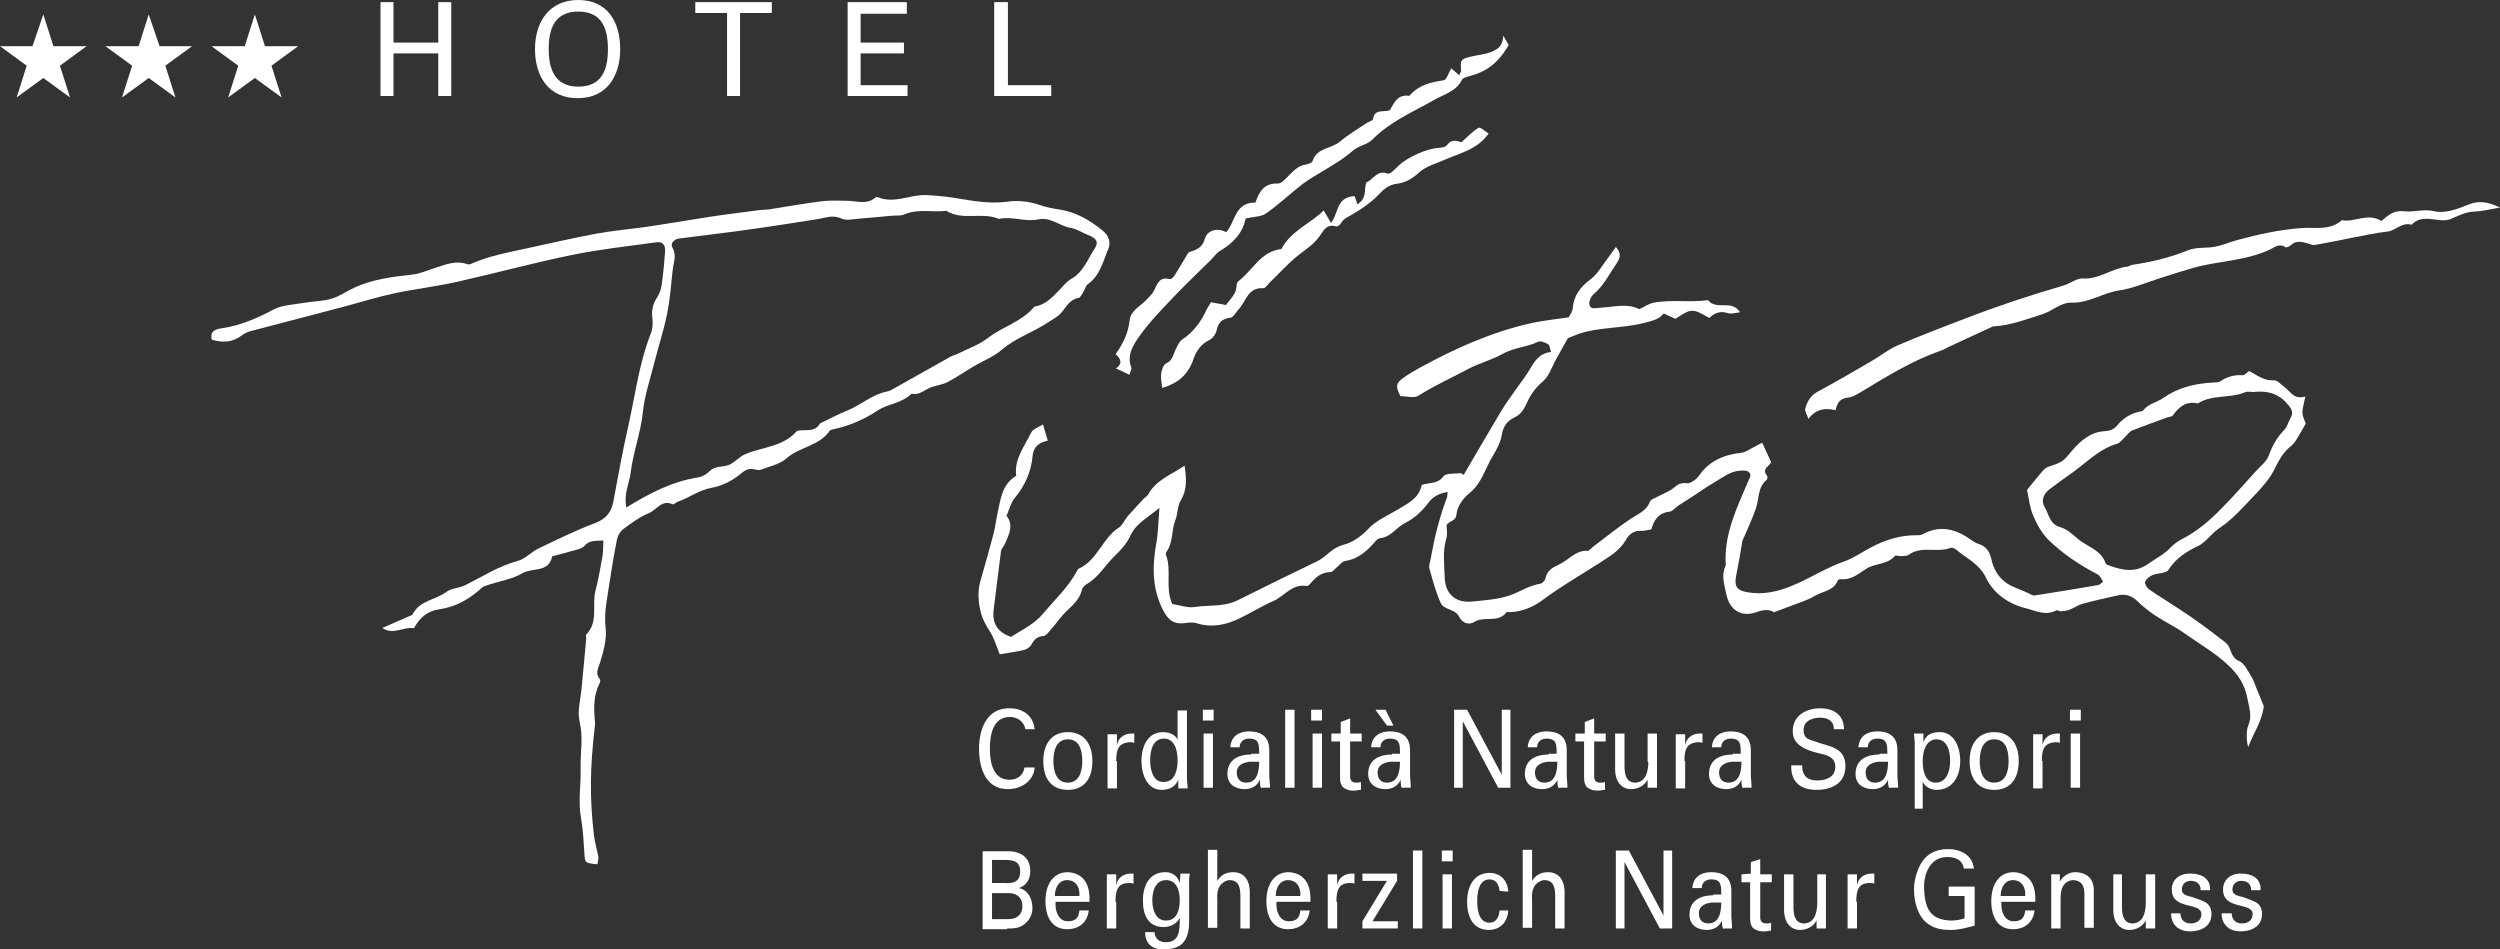
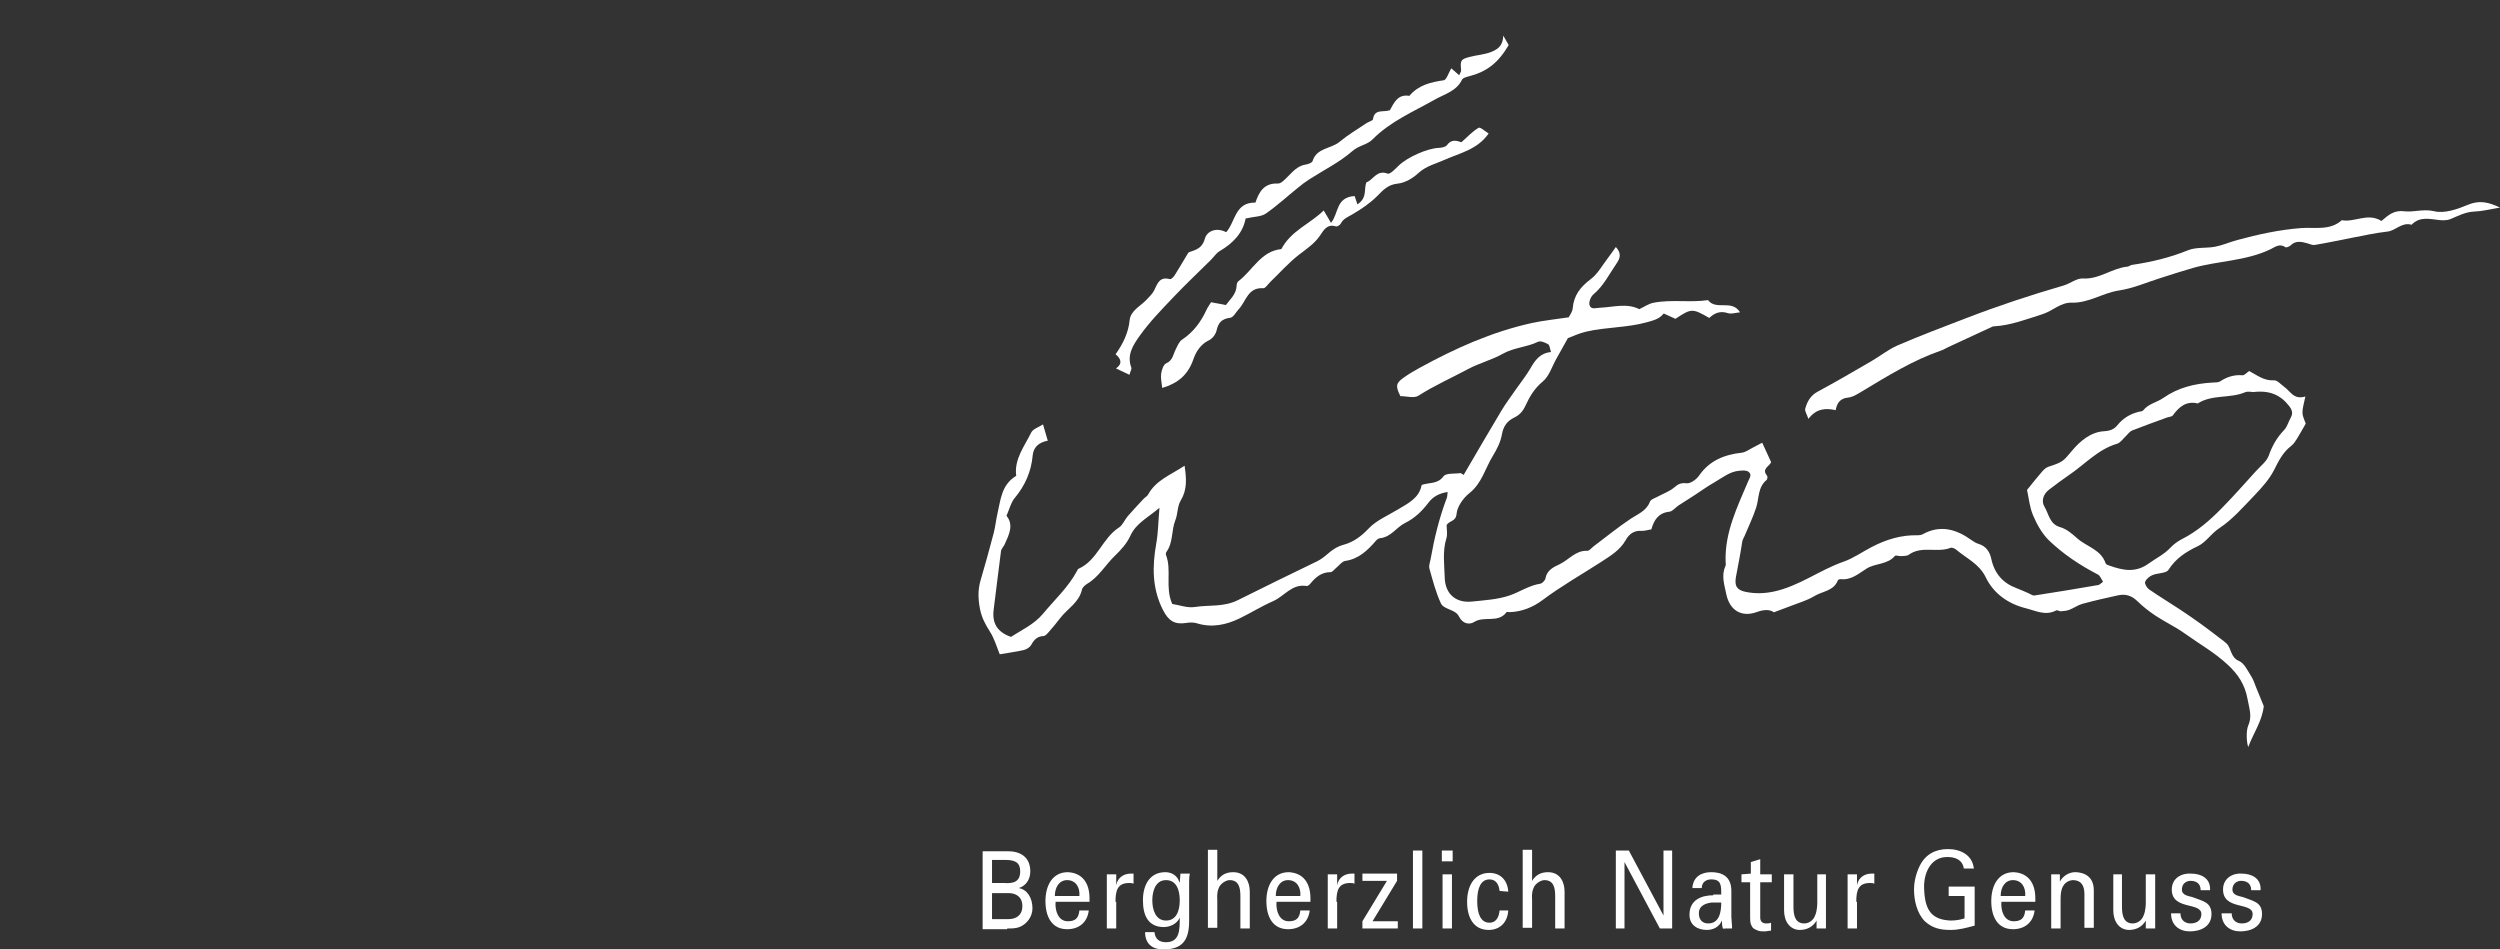
<svg xmlns="http://www.w3.org/2000/svg" id="Ebene_2" data-name="Ebene 2" viewBox="0 0 346.26 131.5">
  <rect x="0" y="0" width="346.26" height="131.5" fill="#333333" stroke="none" />
  <defs>
    <style>
      .cls-1 {
        fill: #fff;
        stroke-width: 0px;
      }
    </style>
  </defs>
  <g id="Ebene_1-2" data-name="Ebene 1">
    <g>
      <g>
        <path class="cls-1" d="M202.76,65.71c1.73-2.96,3.45-5.92,5.21-8.86.6-1,1.32-1.94,1.98-2.91.67-.96,1.41-1.88,2-2.89.65-1.12,1.31-2.14,2.87-2.29-.16-.48-.18-.96-.4-1.08-.41-.24-1.05-.51-1.4-.34-1.56.76-3.34.79-4.88,1.66-1.52.86-3.24,1.28-4.81,2.12-2.29,1.23-4.67,2.28-6.88,3.69-.59.38-1.63.06-2.49.06-.68-1.36-.64-1.78.39-2.52.71-.51,1.47-.97,2.25-1.39,4.92-2.7,10.01-4.99,15.52-6.21,1.63-.36,3.31-.52,5.15-.8.15-.31.51-.75.55-1.22.14-1.81,1.07-2.99,2.49-4.06,1-.75,1.65-1.98,2.44-3,.34-.43.64-.89,1.05-1.46.9.96.5,1.7.06,2.34-.99,1.44-1.76,3.04-3.15,4.21-.37.31-.68,1.05-.56,1.48.19.7.88.4,1.49.38,1.8-.07,3.64-.68,5.41.2.64-.3,1.26-.74,1.94-.88,2.5-.5,5.07,0,7.58-.37,1.12,1.49,3.29-.17,4.43,1.69-.59.05-1.2.27-1.69.11-1.06-.35-1.86-.01-2.57.67-2.35-1.35-2.47-1.34-4.69.12-.48-.22-1-.46-1.62-.74-.6.77-1.43.96-2.35,1.22-2.77.77-5.65.65-8.41,1.3-.99.23-1.93.68-2.51.89-.66,1.18-1.13,2.03-1.61,2.88-.6,1.07-.99,2.41-1.88,3.14-1.14.94-1.82,2.1-2.38,3.32-.37.8-.81,1.3-1.57,1.67-.98.47-1.51,1.21-1.71,2.37-.18,1.04-.71,2.06-1.27,2.97-1.04,1.71-1.5,3.76-3.22,5.12-.85.68-1.69,1.85-1.78,2.87-.1,1.11-1,.9-1.38,1.56,0,.55.15,1.24-.03,1.83-.56,1.81-.28,3.65-.23,5.46.06,2.24,1.54,3.53,3.76,3.3,1.74-.18,3.54-.28,5.18-.83,1.43-.48,2.72-1.4,4.28-1.64.28-.04.68-.45.73-.74.19-1.13,1.15-1.59,1.94-1.95,1.29-.6,2.22-1.95,3.86-1.87.28.01.58-.4.87-.62,1.7-1.28,3.35-2.62,5.11-3.8,1.03-.69,2.21-1.09,2.7-2.4.12-.32.69-.47,1.06-.68.77-.42,1.65-.72,2.3-1.28.55-.47.93-.66,1.7-.57.55.06,1.37-.53,1.74-1.07,1.46-2.1,3.51-2.9,5.92-3.17.53-.06,1.02-.45,1.52-.7.42-.21.83-.44,1.3-.68.45.97.81,1.75,1.23,2.67-.1.54-1.4.92-.56,1.89.1.11.06.51-.06.6-1.24,1.01-1.02,2.54-1.45,3.84-.43,1.32-1.04,2.58-1.58,3.87-.11.27-.29.53-.34.81-.24,1.64-.57,3.25-.87,4.88-.24,1.27.12,1.85,1.34,2.1,1.27.26,2.53.24,3.88-.04,3.52-.75,6.35-2.98,9.67-4.14,1.36-.47,2.59-1.35,3.88-2.02,2.02-1.06,4.15-1.71,6.46-1.64.21,0,.45-.05.64-.15,2.45-1.34,4.65-.69,6.75.82.3.21.63.42.97.52,1.05.31,1.56,1.1,1.77,2.07.43,2.03,1.6,3.37,3.53,4.08.55.2,1.08.46,1.63.69.27.11.56.35.81.31,2.95-.45,5.9-.94,8.85-1.45.19-.03.36-.24.66-.45-.24-.36-.4-.84-.71-1-2.47-1.28-4.78-2.81-6.77-4.72-.96-.93-1.68-2.22-2.21-3.47-.5-1.18-.61-2.53-.84-3.53.84-1.03,1.46-1.83,2.13-2.59.23-.26.54-.53.86-.63,2.07-.66,2.06-.82,3.29-2.27,1.13-1.33,2.56-2.53,4.39-2.64.85-.05,1.39-.27,1.87-.86.77-.95,1.75-1.54,2.93-1.83.21-.05.51-.05.62-.2.73-.92,1.89-1.1,2.77-1.71,2.08-1.46,4.37-2,6.82-2.14.36-.02.79.01,1.07-.17.95-.62,1.94-.94,3.09-.84.28.02.6-.37.93-.59,1.09.58,2.06,1.38,3.44,1.29.45-.03.95.57,1.41.9.86.6,1.3,1.83,2.93,1.34-.2,1.02-.42,1.64-.4,2.26.02.54.31,1.06.45,1.5-.42.72-.79,1.41-1.2,2.07-.23.37-.48.76-.82,1.02-1.15.88-1.74,2.09-2.38,3.36-.65,1.27-1.66,2.39-2.66,3.44-1.57,1.63-3.09,3.4-4.95,4.62-1.12.74-1.82,1.94-2.93,2.46-1.67.79-3.05,1.69-4.07,3.28-.33.51-1.49.42-2.22.73-.41.17-.86.54-1.01.93-.1.25.23.82.52,1.03,1.38.96,2.83,1.83,4.24,2.76,1.04.68,2.06,1.39,3.07,2.12.88.63,1.73,1.3,2.59,1.95.29.22.6.43.86.69.7.7.52,1.91,1.73,2.42.74.31,1.19,1.36,1.69,2.13.31.48.48,1.06.7,1.6.36.88.72,1.76,1.03,2.52-.23,2.1-1.45,3.75-2.15,5.66-.24-.59-.32-2.26,0-2.98.57-1.26.13-2.38-.09-3.62-.36-2.04-1.31-3.48-2.83-4.87-1.79-1.65-3.87-2.82-5.81-4.21-1.29-.93-2.76-1.62-4.1-2.5-.91-.6-1.79-1.3-2.57-2.06-.77-.75-1.64-.99-2.63-.77-1.65.36-3.3.73-4.94,1.18-.62.17-1.18.58-1.79.82-.37.14-.79.18-1.19.21-.21.02-.49-.2-.63-.13-1.48.8-2.84.06-4.23-.29-2.48-.62-4.47-2.06-5.54-4.27-.92-1.9-2.66-2.62-4.07-3.82-.21-.18-.6-.36-.8-.28-1.87.74-4.02-.34-5.8.96-.26.19-.7.16-1.07.19-.29.02-.74-.16-.85-.03-1.03,1.23-2.7.99-3.91,1.75-1.12.7-2.12,1.63-3.6,1.47-.13-.01-.36.07-.39.16-.57,1.5-2.17,1.51-3.28,2.2-.97.59-2.11.91-3.18,1.33-.71.28-1.43.54-2.4.9-.58-.42-1.39-.39-2.38-.03-2.14.77-3.77-.27-4.22-2.51-.26-1.28-.71-2.55-.11-3.86.08-.18.03-.44.02-.66-.12-4.01,1.61-7.5,3.11-11.05.21-.49.59-.97.05-1.36-.29-.21-.79-.17-1.2-.14-1.38.09-2.41.99-3.54,1.63-.95.53-1.83,1.19-2.75,1.78-.73.47-1.47.93-2.2,1.41-.43.28-.81.81-1.25.86-1.5.15-2.14,1.14-2.5,2.44-.52.08-.95.24-1.37.21-1.04-.08-1.73.47-2.17,1.26-.8,1.42-2.12,2.2-3.41,3.04-2.72,1.76-5.54,3.35-8.14,5.3-1.27.95-2.85,1.62-4.56,1.66-.14,0-.36-.07-.41,0-1.14,1.57-3.09.48-4.48,1.36-.68.43-1.58.24-2.06-.68-.13-.25-.33-.51-.57-.66-.66-.42-1.69-.62-1.96-1.19-.72-1.54-1.15-3.22-1.61-4.86-.11-.39.08-.87.16-1.3.51-2.89,1.2-5.74,2.25-8.5.07-.19.06-.4.11-.81-1.16.17-2.03.65-2.65,1.47-.9,1.18-1.87,2.14-3.26,2.83-1.19.59-1.95,1.97-3.47,2.1-.19.02-.41.19-.55.35-1.16,1.34-2.38,2.53-4.26,2.8-.44.06-.8.6-1.2.92-.28.22-.55.63-.83.63-1.25.01-2.05.69-2.78,1.58-.13.16-.38.37-.54.34-2.01-.34-3.07,1.41-4.61,2.09-1.6.7-3.1,1.64-4.67,2.4-1.89.91-3.84,1.32-5.93.67-.45-.14-1-.12-1.48-.04-1.59.25-2.43-.3-3.19-1.79-1.52-2.98-1.5-6.05-.93-9.24.26-1.45.27-2.95.44-4.92-1.69,1.43-3.24,2.14-4.03,3.87-.47,1.04-1.3,1.97-2.14,2.77-1.32,1.26-2.22,2.94-3.85,3.89-.3.18-.65.5-.72.81-.4,1.79-2.01,2.63-3.01,3.94-.48.63-.99,1.25-1.52,1.85-.23.26-.52.62-.79.63-.86.05-1.3.49-1.69,1.21-.18.33-.63.63-1.01.72-1.06.25-2.14.39-3.36.6-.43-1.03-.74-2.17-1.35-3.12-.64-1-1.16-1.97-1.39-3.17-.26-1.34-.31-2.6.07-3.91.63-2.17,1.25-4.35,1.82-6.55.24-.91.33-1.87.54-2.79.44-1.89.55-3.95,2.59-5.18-.31-2.29,1.13-4.07,2.08-6,.24-.49,1.01-.72,1.63-1.12.26.88.46,1.57.66,2.26-1.17.21-1.98.84-2.09,2.03-.2,2.26-1.06,4.19-2.51,5.93-.51.61-.7,1.49-1.12,2.44,1.03,1.23.37,2.59-.25,3.95-.15.33-.47.61-.51.95-.36,2.68-.66,5.37-1.01,8.06-.25,1.87.45,3.13,2.39,3.81,1.49-.97,3.22-1.73,4.47-3.24,1.59-1.92,3.45-3.62,4.65-5.84.07-.13.13-.31.25-.36,2.61-1.16,3.28-4.23,5.59-5.71.52-.33.78-1.06,1.21-1.56.71-.82,1.46-1.61,2.2-2.41.2-.21.5-.36.63-.6,1.09-2,3.14-2.72,5.05-3.99.26,1.81.38,3.31-.54,4.83-.47.77-.39,1.85-.74,2.72-.57,1.42-.28,3.06-1.22,4.37-.08.11-.13.31-.08.43.83,2.13-.16,4.48.87,6.8.99.15,2.1.58,3.12.42,1.98-.31,3.99.04,5.97-.95,3.64-1.83,7.32-3.6,10.99-5.39.52-.25,1-.63,1.44-1.01.66-.58,1.32-1.03,2.24-1.28,1.32-.36,2.43-1.16,3.44-2.24,1.06-1.12,2.63-1.78,3.99-2.6,1.44-.87,3.02-1.59,3.36-3.44,1.09-.36,2.22-.09,3.03-1.2.34-.47,1.55-.31,2.37-.44.15.09.29.17.44.26ZM312.12,54.31c-.17,0-.75-.16-1.19.03-2.1.88-4.54.26-6.53,1.54-1.59-.38-2.59.46-3.45,1.65-.14.19-.52.2-.79.29-1.61.59-3.24,1.17-4.84,1.8-.32.12-.55.46-.81.71-.43.39-.8.99-1.29,1.13-2.64.78-4.42,2.82-6.59,4.29-.97.66-1.91,1.37-2.84,2.08-.81.62-1.09,1.6-.62,2.36.61.99.68,2.4,2.19,2.83.86.24,1.64.91,2.33,1.53,1.3,1.17,3.31,1.55,3.95,3.48.05.15.35.25.55.32,1.85.65,3.59,1.03,5.43-.31.99-.72,2.12-1.25,2.99-2.18.44-.47,1-.88,1.58-1.18,2.13-1.08,3.9-2.62,5.55-4.31,1.63-1.66,3.17-3.41,4.73-5.13.62-.69,1.47-1.32,1.76-2.13.48-1.36,1.13-2.51,2.12-3.54.44-.45.61-1.16.93-1.73.34-.6.19-1.07-.22-1.6-1.18-1.52-2.68-2.21-4.95-1.94Z" />
-         <path class="cls-1" d="M82.77,119.71c-1.76-.18-1.73-.18-1.82-1.4-.12-1.67-.18-3.37-.48-5.01-.42-2.34.01-4.66-.05-6.99-.05-2.11.38-4.19-.14-6.35-.35-1.47.14-3.14.28-4.71.2-2.24.42-4.48.63-6.72.02-.22-.1-.53,0-.64,1.74-1.74.77-4.05,1.28-6.05.4-1.56.69-3.16.97-4.75.12-.68.08-1.39.13-2.23-1.13.07-1.98-.05-2.65.77-.24.29-.73.42-1.13.53-1.03.3-2.07.56-3.11.84-.07.02-.19.03-.2.06-.47,2.3-2.74,1.53-4.09,2.32-1.41.83-3.15,1.1-4.74,1.62-.33.11-.71.21-.95.44-1.7,1.57-3.61,2.64-5.95,2.97-1.53.21-2.65,1.18-3.42,2.6-1.46-.25-2.84,1-4.38-.03,1.28-.56,2.46-1.08,3.64-1.6.2-.09.49-.15.57-.31.97-1.92,3.17-1.97,4.67-3.09.69-.52,1.75-.52,2.56-.91,2.42-1.19,4.68-2.68,7.35-3.39,1.01-.27,1.83-1.22,2.81-1.7,2.58-1.24,5.15-2.5,7.82-3.51,1.51-.57,2.29-1.46,2.57-2.96.65-3.38,1.23-6.78,2-10.14,1.01-4.41,1.53-8.94,3.21-13.2.26-.65.3-1.46.2-2.17-.15-1.13.14-2.03.75-2.96.34-.52.5-1.2.58-1.84.2-1.45.34-2.92.44-4.39.05-.75-.27-1.38-1.14-1.26-3.91.54-7.84.96-11.7,1.75-5.38,1.1-10.68,2.55-16.04,3.75-2.85.64-5.78.97-8.64,1.58-2.29.49-4.53,1.2-6.79,1.8-4.39,1.15-8.78,2.29-13.16,3.45-.41.11-.82.32-1.16.57-1.29.99-2.68,1.05-4.16.59-.27-1.19.5-1.45,1.36-1.57,2.61-.37,4.98-1.42,7.2-2.6,1.21-.64,2.76-.67,4.16-.92,1.3-.23,2.66-.22,3.91-.59,1.1-.32,2.07-1.05,3.13-1.53,2.55-1.16,5.29-1.5,8.05-1.8,1.06-.12,2.09-.6,3.13-.93,1.45-.45,2.87-1.08,4.44-.51.18.07.45,0,.64-.09,2.42-1.06,5-1.54,7.56-2.09,3.21-.69,6.41-1.44,9.64-2.04,2.23-.41,4.5-.61,6.76-.92,1.09-.15,2.17-.33,3.25-.5,1.87-.3,3.74-.61,5.62-.9,1.15-.18,2.31-.34,3.47-.49,1.23-.17,2.46-.33,3.7-.48.37-.04.74-.02,1.1-.07,2.44-.38,4.88-.82,7.33-1.13,1.16-.15,2.35-.08,3.53-.07,1.33,0,2.73.61,3.94-.46.08-.07.3-.06.43,0,2.26.88,4.41-.43,6.62-.33,1.45.07,2.91.22,4.35.46,2.32.39,4.59.78,6.99.44,1.41-.2,2.99,0,4.33.46.91.32,1.8.49,2.73.63,2.33.35,4.27,1.49,6.06,2.96.85.71,1.13,1.62.72,2.57-.73,1.71-1.12,3.63-2.8,4.81-.31.22-.41.73-.64,1.09-.19.3-.39.78-.65.82-1.27.22-1.71,1.27-2.43,2.09-.46.53-1.15.86-1.74,1.26-2.08,1.41-4.53,2.16-6.48,3.84-1.12.97-2.59,1.52-3.88,2.29-1.21.71-2.37,1.52-3.6,2.17-.67.35-1.47.45-2.2.69-.94.31-1.68,1.2-2.81.93-1.31,1.32-3.28,1.4-4.67,2.31-1.93,1.27-3.89,2.12-6.08,2.6-.2.04-.48.08-.58.22-1.46,2.13-4.21,2.23-6.03,3.85-.92.82-2.34,1.09-3.56,1.56-.24.09-.56,0-.83-.06-.86-.2-1.35.13-2.06.72-1.08.91-2.53,1.59-3.92,1.84-1.73.31-3.04,1.36-4.61,1.9-.27.09-.59.45-.74.38-1.52-.71-2.24.78-3.3,1.22-1.26.52-2.4,1.36-3.51,2.18-.43.31-.79.9-.9,1.43-.43,2.15-.79,4.31-1.11,6.48-.29,1.93-.71,3.8-.47,5.83.18,1.53-.29,3.19-.75,4.71-.27.87-.75,1.57-.03,2.41.09.11,0,.44-.1.62-.79,1.59-.77,3.27-.62,4.98.02.22.05.44.03.66-.7,5.94-.76,9.99-.15,15.31.12,1.01.43,1.99.61,2.99.05.27-.06.57-.12,1.01ZM86.75,70.29c3.3-2.03,6.42-3.63,9.97-4.17.54-.08,1.13-.43,1.53-.83.77-.78,1.79-.57,2.65-.88.83-.3,1.46-1.13,2.29-1.49,2.37-1.03,5.19-1,7.1-3.13.22-.25.84-.18,1.28-.2.75-.03,1.47-.06,1.92-.82.13-.21.46-.3.71-.43,1.04-.5,2.07-1.05,3.15-1.48,1.89-.75,3.43-2.23,5.49-2.63.42-.08.82-.33,1.2-.55,2.54-1.42,5.06-2.85,7.6-4.27.32-.18.69-.25,1.01-.41,1.43-.72,2.99-1.26,4.23-2.22,2.02-1.57,4.64-2.21,6.33-4.25.04-.05.13-.08.2-.09,1.4-.25,2.3-1.24,3.23-2.18.57-.58,1.08-1.27,1.77-1.66,1.66-.95,2.23-2.69,3.18-4.13.63-.96.29-1.46-.89-1.92-.81-.31-1.58-.85-2.42-.99-1.52-.25-2.78-1.53-4.4-1.18-1.87.41-3.69-.47-5.54-.06-2.33-1-5.01.29-7.27-1.12-1.93.24-3.92-.33-5.82.5-.51.22-1.15.13-1.74.18-1.53.14-3.05.3-4.58.41-.81.06-1.74.29-2.4-.02-1.23-.58-2.28-.06-3.41.1-1.01.15-2.01.31-3.02.47-.58.09-1.15.18-1.73.27-2.09.31-4.18.63-6.28.91-2.68.36-5.37.67-8.05,1.02-.7.09-1.22.7-.92,1.22.65,1.12.15,2.14.04,3.19-.21,2.03-.37,4.07-.77,6.06-.47,2.29-1.21,4.52-1.78,6.79-.58,2.27-1.34,4.53-1.58,6.85-.3,2.84-1.34,5.5-1.68,8.31-.18,1.49-.98,2.9-.6,4.82Z" />
        <path class="cls-1" d="M329.85,30.6c.97-.85,1.77-1.51,3.13-1.34,1.35.17,2.66-.37,4.18,0,1.4.34,3.19-.28,4.64-.89,1.55-.65,2.8-.42,4.46.38-1.39.23-2.46.51-3.53.55-1.23.04-2.24.59-3.32,1.04-.43.18-.98.19-1.46.15-1.38-.14-2.78-.57-3.94.64-1.33-.41-2.21.82-3.31.94-1.68.19-3.32.55-4.97.87-1.72.34-3.43.7-5.15.99-.32.05-.68-.15-1.03-.24-.79-.21-1.57-.4-2.27.28-.18.18-.63.36-.75.27-.8-.58-1.47,0-2.05.28-3.41,1.64-7.2,1.59-10.74,2.59-1.47.42-2.93.9-4.39,1.36-1.95.61-3.86,1.46-5.85,1.76-2.26.34-4.21,1.76-6.55,1.69-1.56-.05-2.66,1.16-4.07,1.6-2.2.69-4.35,1.54-6.69,1.68-.07,0-.14,0-.21.03-2.05.95-4.1,1.9-6.15,2.85-.33.15-.64.36-.98.47-3.91,1.35-7.39,3.51-10.9,5.62-.63.38-1.31.83-2,.9-1.08.11-1.51.72-1.7,1.74-1.45-.33-2.71-.2-3.78,1.21-.22-.67-.52-1.09-.44-1.4.27-1.01.75-1.86,1.77-2.4,2.51-1.35,4.98-2.79,7.45-4.23,1.2-.7,2.31-1.6,3.57-2.15,3.14-1.35,6.34-2.56,9.54-3.79,4.42-1.7,8.92-3.19,13.47-4.51.91-.27,1.8-1.02,2.67-.97,2.28.14,4.03-1.44,6.17-1.64.21-.02.4-.21.61-.24,2.66-.39,5.24-1,7.75-2.02,1.14-.47,2.54-.26,3.79-.5,1.04-.2,2.03-.65,3.07-.93,2.9-.78,5.8-1.42,8.83-1.65,1.86-.14,3.99.39,5.63-1.09,1.78.34,3.57-1.08,5.48.1Z" />
        <path class="cls-1" d="M172.52,30.27c-.37,2-1.74,3.42-3.59,4.51-.49.29-.82.83-1.24,1.24-1.71,1.7-3.48,3.36-5.14,5.11-1.63,1.72-3.3,3.42-4.67,5.34-.87,1.23-1.87,2.66-1.19,4.43.08.21-.13.54-.26,1.01-.65-.3-1.19-.56-1.86-.88.93-.65.71-1.34-.06-1.96,1.06-1.5,1.77-2.97,1.95-4.72.14-1.34,1.49-1.93,2.33-2.83.38-.41.82-.81,1.06-1.29.46-.94.75-1.96,2.17-1.57.17.05.51-.27.65-.49.58-.91,1.12-1.85,1.92-3.18.56-.32,1.85-.32,2.28-1.91.3-1.1,1.62-1.63,2.96-.92,1.29-1.41,1.17-4.15,4.05-4.1.48-1.4,1.14-2.73,3.12-2.64.44.02.96-.56,1.35-.95.73-.72,1.38-1.51,2.5-1.68.35-.05.88-.25.95-.49.57-1.84,2.54-1.67,3.71-2.64,1.17-.97,2.49-1.75,3.75-2.6.3-.2.88-.34.91-.56.2-1.48,1.46-.9,2.34-1.24.56-1.02,1.09-2.26,2.69-1.98,1.24-1.48,2.93-1.9,4.76-2.16.4-.06.66-1.02,1.05-1.66.35.3.68.6,1.09.96.13-.32.29-.51.27-.69-.13-1.37-.05-1.51,1.12-1.83,1.02-.28,2.08-.31,3.11-.73,1.05-.43,1.56-1,1.61-2.23.32.56.54.93.75,1.3-1.44,2.46-3.01,3.69-5.51,4.33-.34.09-.83.21-.95.46-.77,1.6-2.39,1.99-3.75,2.75-2.98,1.69-6.18,3.03-8.65,5.53-.76.77-1.88.82-2.77,1.6-1.78,1.56-3.98,2.64-6,3.94-.55.35-1.07.75-1.58,1.17-1.48,1.19-2.88,2.49-4.44,3.57-.63.43-1.58.4-2.78.67Z" />
        <path class="cls-1" d="M167.74,41.86c.65.13,1.28.25,2.05.39.56-.79,1.45-1.48,1.49-2.7,0-.21.09-.49.24-.6,1.99-1.51,3.12-4.17,5.95-4.45,1.34-2.55,3.97-3.49,5.87-5.35.38.64.65,1.1,1.01,1.72,1.09-1.32.63-3.54,3.27-3.72.03.09.22.66.39,1.16,1.42-.96.85-2.08,1.24-3.06.94-.28,1.39-1.79,2.95-1.2.32.12,1.05-.65,1.51-1.1,1.19-1.17,3.96-2.4,5.57-2.47.39-.02.94-.11,1.13-.38.63-.88,1.39-.6,2-.4.85-.75,1.54-1.51,2.38-2,.23-.14.92.51,1.39.79-1.57,2.24-3.95,2.69-6.09,3.64-1.22.55-2.58.86-3.65,1.85-.76.71-1.85,1.35-2.85,1.45-1.36.14-2.01.88-2.86,1.74-1.02,1.02-2.27,1.85-3.53,2.58-.58.34-1.15.54-1.48,1.19-.1.21-.51.47-.68.42-1.27-.4-1.72.56-2.25,1.32-.77,1.1-1.84,1.8-2.88,2.6-1.44,1.12-2.66,2.51-3.98,3.78-.32.31-.66.88-.97.86-2.14-.15-2.37,1.82-3.39,2.9-.39.41-.74,1.14-1.17,1.19-1.16.14-1.66.66-1.9,1.76-.11.51-.57,1.13-1.04,1.35-1.19.55-1.83,1.64-2.18,2.66-.74,2.14-2.14,3.31-4.31,3.95-.06-.66-.23-1.32-.15-1.94.07-.53.32-1.3.7-1.47.92-.4.96-1.22,1.31-1.91.25-.49.47-1.09.89-1.37,1.57-1.04,2.62-2.47,3.39-4.14.15-.33.37-.62.63-1.05Z" />
      </g>
-       <path class="cls-1" d="M145.6,13.3v-1.5h-6V.3h-1.9v13h7.9ZM125.7,13.3v-1.5h-6.5v-4.4h6v-1.5h-6V1.9h6.4V.3h-8.2v13h8.3ZM100.7,13.3h1.8V1.8h4.4V.3h-10.6v1.5h4.4v11.5ZM76,6.8c0-2.8.8-5.2,4.1-5.2s4.1,2.4,4.1,5.2-.8,5.2-4.1,5.2-4.1-2.5-4.1-5.2M74.1,6.8c0,3.8,1.9,6.8,5.9,6.8s5.9-3,5.9-6.8-1.8-6.8-5.8-6.8-6,3-6,6.8M54.5,13.3v-5.9h6.2v5.9h1.8V.3h-1.8v5.6h-6.2V.3h-1.8v13h1.8ZM36.7,6.4l-1.4-4.4-1.4,4.4h-4.6l3.7,2.7-1.4,4.4,3.7-2.7,3.7,2.7-1.4-4.4,3.7-2.7s-4.6,0-4.6,0ZM22.1,6.4l-1.5-4.4-1.4,4.4h-4.6l3.7,2.7-1.4,4.4,3.7-2.7,3.7,2.7-1.4-4.4,3.7-2.7s-4.5,0-4.5,0ZM7.4,6.4l-1.4-4.4-1.5,4.4H0l3.7,2.7-1.4,4.4,3.7-2.7,3.7,2.7-1.4-4.4,3.7-2.7s-4.6,0-4.6,0Z" />
      <path class="cls-1" d="M307.9,123.2c0,2.9,4.1,1.7,4.1,3.4,0,1-.8,1.3-1.5,1.3-.8,0-1.4-.5-1.4-1.4h-1.4c0,1.7,1.2,2.5,2.6,2.5s3-.6,3-2.4c0-1.7-1.3-1.8-2.5-2.3-.5-.2-1.6-.2-1.6-1.1,0-.8.6-1.2,1.2-1.2.7,0,1.4.3,1.4,1.3h1.3c.1-1.7-1.3-2.3-2.6-2.3-1.2-.1-2.6.6-2.6,2.2M300.8,123.2c0,2.9,4.1,1.7,4.1,3.4,0,1-.8,1.3-1.5,1.3-.8,0-1.4-.5-1.4-1.4h-1.3c0,1.7,1.2,2.5,2.6,2.5s3-.6,3-2.4c0-1.7-1.3-1.8-2.5-2.3-.5-.2-1.6-.2-1.6-1.1,0-.8.6-1.2,1.2-1.2.7,0,1.4.3,1.4,1.3h1.3c.1-1.7-1.3-2.3-2.6-2.3-1.3-.1-2.7.6-2.7,2.2M297.2,125c0,.2,0,1.1-.3,1.8-.3.8-1,1.1-1.5,1.1-1.2,0-1.5-1-1.5-2.3v-4.5h-1.2v5c0,1.5.8,2.7,2.2,2.7.9,0,1.8-.4,2.3-1.3h0v1.1h1.3v-7.5h-1.3v3.9ZM285.4,121.1h-1.3v7.5h1.3v-4.1c0-1.5.4-1.8.5-2,.5-.6,1.2-.6,1.2-.6,1.1,0,1.6.7,1.6,1.9v4.7h1.3v-5.2c0-2.4-2.1-2.5-2.6-2.5-.7,0-1.6.4-2.1,1.3h0v-1h.1ZM277.1,124.1c0-1.2.6-2.2,1.7-2.2,1.2,0,1.8,1,1.7,2.2h-3.4ZM281.9,125.1v-.7c0-2.1-1-3.5-3-3.6-2.1,0-3.1,1.8-3.1,4s.9,3.9,3,3.9c1.6,0,2.8-.9,3-2.6h-1.3c-.1,1.1-.6,1.5-1.6,1.5-1.3,0-1.8-1.4-1.7-2.7h4.7v.2ZM273.4,120.5c-.1-2.1-1.9-2.9-3.6-2.9s-3.1.7-3.9,2.3c-.5,1-.8,2.2-.8,3.3,0,1.5.4,3.3,1.5,4.4,1.1,1,2.2,1.2,3.6,1.2,1.1,0,2.2-.3,3.3-.6v-5.4h-3.6v1.3h2.2v3.1c-.6.2-1.3.3-1.9.3-2.8-.1-3.6-1.6-3.7-4.4-.1-2,.8-4.4,3.2-4.4,1,0,2.1.3,2.3,1.6h1.4v.2ZM257.1,124.9c0-1.6.3-2.6,1.9-2.6.2,0,.4,0,.6.1v-1.4h-.4c-.9,0-1.8.5-2,1.6h0v-1.5h-1.3v7.5h1.3v-3.7h-.1ZM251.7,125c0,.2,0,1.1-.3,1.8-.3.8-1,1.1-1.5,1.1-1.2,0-1.5-1-1.5-2.3v-4.5h-1.3v5c0,1.5.8,2.7,2.2,2.7.9,0,1.8-.4,2.3-1.3h0v1.1h1.3v-7.5h-1.2v3.9ZM241.2,121.1v1.1h1.2v4.8c0,1,.1,1,.3,1.4.2.3.6.4.8.5.3.1.6.1.9.1s.6-.1.9-.1v-1.1c-.2.1-.5.1-.7.1-.5,0-.8-.3-.8-.8v-4.9h1.6v-1.1h-1.6v-2.1l-1.3.4v1.6l-1.3.1ZM237.3,124c-1.6,0-3.3.6-3.3,2.7,0,1.5,1.2,2.1,2.4,2.1.9,0,1.7-.4,2.1-1.3h0c0,.3,0,.7.1,1,0,.2.2.1.4.1h.9c0-.6-.1-1.3-.1-1.6v-3.6c0-2.1-1.4-2.6-2.8-2.6-1.3,0-2.5.6-2.6,2.2h1.3c0-.8.6-1.2,1.3-1.2,1.4,0,1.4.8,1.4,2.1h-1.1v.1ZM238.4,125c0,1.4-.3,2.9-1.8,2.9-.8,0-1.3-.5-1.3-1.4,0-1.1,1-1.4,1.8-1.5,0,0,1.3,0,1.3,0ZM230.4,117.8v9h0l-4.8-9h-1.8v10.8h1.2v-9.2h0l4.9,9.2h1.7v-10.8h-1.2ZM212.2,128.6v-3.9c0-.4-.1-1,.2-1.7.2-.6,1-1.1,1.5-1.1,1.2,0,1.5.9,1.5,2.2v4.5h1.3v-5.1c0-1.3-.6-2.7-2.3-2.7-1,0-1.7.4-2.2,1.2h0v-4.3h-1.3v10.8h1.3v.1ZM208.9,123.5c-.1-1.6-1.1-2.6-2.6-2.6-2.1,0-3.1,1.8-3.1,4s.9,3.9,3,3.9c1.5,0,2.6-1,2.7-2.7h-1.2c-.1,1.1-.6,1.7-1.4,1.7-1.2,0-1.7-1.2-1.7-3s.5-3,1.7-3c.9,0,1.3.7,1.4,1.6l1.2.1ZM199.7,119.3h1.5v-1.5h-1.5v1.5ZM201.1,121.1h-1.3v7.5h1.3v-7.5ZM197,117.8h-1.3v10.8h1.3v-10.8ZM193.6,127.6h-3.5l3.4-5.6v-1h-4.8v1h3.4l-3.4,5.6v1h4.9v-1ZM185.1,124.9c0-1.6.3-2.6,1.9-2.6.2,0,.4,0,.6.1v-1.4h-.4c-.9,0-1.8.5-2,1.6h0v-1.5h-1.3v7.5h1.3v-3.7h-.1ZM176.7,124.1c0-1.2.6-2.2,1.7-2.2,1.2,0,1.8,1,1.7,2.2h-3.4ZM181.5,125.1v-.7c0-2.1-1-3.5-3-3.6-2.1,0-3.1,1.8-3.1,4s.9,3.9,3,3.9c1.6,0,2.8-.9,3-2.6h-1.3c-.1,1.1-.6,1.5-1.6,1.5-1.3,0-1.8-1.4-1.7-2.7h4.7v.2ZM168.6,128.6v-3.9c0-.4-.1-1,.2-1.7.2-.6,1-1.1,1.5-1.1,1.2,0,1.5.9,1.5,2.2v4.5h1.3v-5.1c0-1.3-.6-2.7-2.3-2.7-1,0-1.7.4-2.2,1.2h0v-4.3h-1.3v10.8h1.3v.1ZM163.4,122.2c0,.1-.2-.3-.2-.4-.4-.7-1.1-1-1.8-1-2.1,0-3.1,1.7-3.1,3.9s.8,3.7,2.9,3.7c.8,0,1.8-.4,2.2-1.3h0c0,1.7,0,3.4-1.9,3.4-.9,0-1.5-.4-1.6-1.4h-1.3c0,1.7,1.1,2.4,2.5,2.4,2.5,0,3.6-1.1,3.6-3.9v-5.3c0-.4,0-.9.1-1.3h-1.3l-.1,1.2ZM159.6,124.7c0-1.2.4-2.8,1.9-2.8,1.4,0,1.9,1.3,1.9,2.8s-.5,2.8-1.9,2.8c-1.5,0-1.9-1.6-1.9-2.8M154.5,124.9c0-1.6.3-2.6,1.9-2.6.2,0,.4,0,.6.1v-1.4h-.4c-.9,0-1.8.5-2,1.6h0v-1.5h-1.3v7.5h1.3v-3.7h-.1ZM146.1,124.1c0-1.2.6-2.2,1.7-2.2,1.2,0,1.8,1,1.7,2.2h-3.4ZM150.9,125.1v-.7c0-2.1-1-3.5-3-3.6-2.1,0-3.1,1.8-3.1,4s.9,3.9,3,3.9c1.6,0,2.8-.9,3-2.6h-1.3c-.1,1.1-.6,1.5-1.6,1.5-1.3,0-1.8-1.4-1.7-2.7h4.7v.2ZM137.4,123.7h2.3c1,0,1.9.5,1.9,1.8s-.9,1.8-1.9,1.8h-2.3v-3.6ZM139.5,128.6c.6,0,1.2,0,1.7-.2,1-.4,1.8-1.4,1.8-2.6,0-1.4-.7-2.6-1.9-2.8h0c1-.3,1.6-1.2,1.6-2.3,0-2.1-1.5-2.8-3.1-2.8h-3.5v10.8h3.4v-.1ZM137.4,119.1h1.7c1.3,0,2.2.2,2.2,1.6s-.9,1.7-2.2,1.6h-1.7v-3.2Z" />
-       <path class="cls-1" d="M286.7,99.8h1.5v-1.5h-1.5v1.5ZM288.1,101.6h-1.3v7.5h1.3v-7.5ZM282.8,105.4c0-1.6.3-2.5,1.9-2.6.2,0,.4,0,.6.1v-1.3h-.4c-.9,0-1.8.5-2,1.6h0v-1.5h-1.3v7.5h1.3v-3.8h-.1ZM274.2,105.4c0-1.6.5-3,2-3s2,1.3,2,3c0,1.6-.5,3-2,3s-2-1.4-2-3M276.2,101.4c-2.2,0-3.4,1.6-3.4,4s1.1,4,3.4,4,3.4-1.6,3.4-4-1.2-4-3.4-4M265,112h1.3v-3.7h0c.4.8,1.3,1.1,1.9,1.1,2.4,0,3.3-2.1,3.3-4,0-2-.9-4-2.8-4-1.1,0-1.9.3-2.3,1.4h0v-1.2h-1.3c0,.4.1.9.1,1.3v9.1h-.2ZM270.1,105.4c0,1.4-.5,3-2,3-1.4,0-1.8-1.5-1.8-3,0-1.4.5-3,1.9-3,1.5,0,1.9,1.6,1.9,3M260.3,104.5c-1.6,0-3.3.6-3.3,2.7,0,1.5,1.2,2.1,2.4,2.1.9,0,1.7-.4,2.1-1.3h0c0,.3,0,.7.1,1,0,.2.2.1.4.1h.9c0-.6-.1-1.3-.1-1.6v-3.6c0-2.1-1.4-2.6-2.8-2.6-1.3,0-2.5.6-2.6,2.2h1.3c0-.8.6-1.2,1.3-1.2,1.4,0,1.4.8,1.4,2.1h-1.1v.1ZM261.5,105.5c0,1.4-.3,2.9-1.8,2.9-.8,0-1.3-.5-1.3-1.4,0-1.1,1-1.4,1.8-1.5h1.3ZM248.1,106c-.1,2.4,1.4,3.4,3.5,3.4s4-.9,4-3.3c0-2.7-2.4-2.7-4.2-3.4-.9-.3-1.6-.4-1.6-1.6,0-1.3,1.3-1.7,2.3-1.7s1.9.4,1.9,1.6h1.4c0-2.1-1.6-2.9-3.3-2.9-1.8,0-3.8.9-3.8,3.2s2.7,2.8,4.3,3.2c.8.2,1.6.6,1.6,1.7,0,1.5-1.4,1.9-2.5,1.9-1.3,0-2.1-.6-2.1-2.1,0,0-1.5,0-1.5,0ZM240,104.5c-1.6,0-3.3.6-3.3,2.7,0,1.5,1.2,2.1,2.4,2.1.9,0,1.7-.4,2.1-1.3h0c0,.3,0,.7.1,1,0,.2.2.1.4.1h.9c0-.6-.1-1.3-.1-1.6v-3.6c0-2.1-1.4-2.6-2.8-2.6-1.3,0-2.5.6-2.6,2.2h1.3c0-.8.6-1.2,1.3-1.2,1.4,0,1.4.8,1.4,2.1h-1.1v.1ZM241.2,105.5c0,1.4-.3,2.9-1.8,2.9-.8,0-1.3-.5-1.3-1.4,0-1.1,1-1.4,1.8-1.5h1.3ZM233.3,105.4c0-1.6.3-2.5,1.9-2.6.2,0,.4,0,.6.1v-1.3h-.4c-.9,0-1.8.5-2,1.6h0v-1.5h-1.3v7.5h1.3v-3.8h-.1ZM228.3,105.5c0,.2,0,1.1-.3,1.8-.3.8-1,1.1-1.5,1.1-1.2,0-1.5-1-1.5-2.3v-4.5h-1.3v5c0,1.5.8,2.7,2.2,2.7.9,0,1.8-.4,2.3-1.3h0v1.1h1.3v-7.5h-1.3v3.9h.1ZM218.2,101.6v1.1h1.2v4.8c0,1,.1,1,.3,1.4.2.3.6.4.8.5.3.1.6.1.9.1s.6-.1.9-.1v-1.1c-.2.1-.5.1-.7.1-.5,0-.8-.3-.8-.8v-4.9h1.6v-1.1h-1.6v-2.1l-1.3.5v1.6h-1.3ZM214.5,104.5c-1.6,0-3.3.6-3.3,2.7,0,1.5,1.2,2.1,2.4,2.1.9,0,1.7-.4,2.1-1.3h0c0,.3,0,.7.1,1,0,.2.2.1.4.1h.9c0-.6-.1-1.3-.1-1.6v-3.6c0-2.1-1.4-2.6-2.8-2.6-1.3,0-2.5.6-2.6,2.2h1.3c0-.8.6-1.2,1.3-1.2,1.4,0,1.4.8,1.4,2.1h-1.1v.1ZM215.7,105.5c0,1.4-.3,2.9-1.8,2.9-.8,0-1.3-.5-1.3-1.4,0-1.1,1-1.4,1.8-1.5h1.3ZM208,98.3v9h0l-4.8-9h-1.8v10.8h1.2v-9.2h0l4.9,9.2h1.7v-10.8h-1.2ZM192.8,104.5c-1.6,0-3.3.6-3.3,2.7,0,1.5,1.2,2.1,2.4,2.1.9,0,1.7-.4,2.1-1.3h0c0,.3,0,.7.1,1,0,.2.2.1.4.1h.9c0-.6-.1-1.3-.1-1.6v-3.6c0-2.1-1.4-2.6-2.8-2.6-1.3,0-2.5.6-2.6,2.2h1.3c0-.8.6-1.2,1.3-1.2,1.4,0,1.4.8,1.4,2.1h-1.1v.1ZM193.9,105.5c0,1.4-.3,2.9-1.8,2.9-.8,0-1.3-.5-1.3-1.4,0-1.1,1-1.4,1.8-1.5h1.3ZM190.5,98.3l1.6,2.2h.9l-1.1-2.2h-1.4ZM184.4,101.6v1.1h1.2v4.8c0,1,.1,1,.3,1.4.2.3.6.4.8.5.3.1.6.1.9.1s.6-.1.9-.1v-1.1c-.2.1-.5.1-.7.1-.5,0-.8-.3-.8-.8v-4.9h1.6v-1.1h-1.6v-2.1l-1.3.5v1.6h-1.3ZM181.6,99.8h1.5v-1.5h-1.5v1.5ZM183.1,101.6h-1.3v7.5h1.3v-7.5ZM179.3,98.3h-1.3v10.8h1.3v-10.8ZM173.3,104.5c-1.6,0-3.3.6-3.3,2.7,0,1.5,1.2,2.1,2.4,2.1.9,0,1.7-.4,2.1-1.3h0c0,.3,0,.7.1,1,0,.2.2.1.4.1h.9c0-.6-.1-1.3-.1-1.6v-3.6c0-2.1-1.4-2.6-2.8-2.6-1.3,0-2.5.6-2.6,2.2h1.3c0-.8.6-1.2,1.3-1.2,1.4,0,1.4.8,1.4,2.1h-1.1v.1ZM174.4,105.5c0,1.4-.3,2.9-1.8,2.9-.8,0-1.3-.5-1.3-1.4,0-1.1,1-1.4,1.8-1.5h1.3ZM166.6,99.8h1.5v-1.5h-1.5v1.5ZM168,101.6h-1.3v7.5h1.3v-7.5ZM163.2,102.6h0c-.4-.9-1.3-1.2-2.1-1.2-2.1,0-3,1.9-3,4,0,1.9.8,4,2.8,4,1,0,1.9-.4,2.3-1.4h0v1.2h1.3c0-.4-.1-.9-.1-1.3v-9.5h-1.3v4.2h.1ZM159.3,105.3c0-1.4.4-3,1.9-3s1.9,1.6,1.9,3-.4,3-1.9,3c-1.4.1-1.9-1.5-1.9-3M154.6,105.4c0-1.6.3-2.5,1.9-2.6.2,0,.4,0,.6.1v-1.3h-.4c-.9,0-1.8.5-2,1.6h0v-1.5h-1.3v7.5h1.3v-3.8h-.1ZM145.9,105.4c0-1.6.5-3,2-3s2,1.3,2,3c0,1.6-.5,3-2,3s-2-1.4-2-3M147.9,101.4c-2.2,0-3.4,1.6-3.4,4s1.1,4,3.4,4,3.4-1.6,3.4-4c0-2.4-1.2-4-3.4-4M143.3,101.1c-.1-1.9-1.6-3-3.4-3-3.3-.1-4.3,3-4.3,5.6,0,3,1.1,5.6,4,5.6,1.9,0,3.6-1.2,3.7-3h-1.4c-.2,1.2-1.1,1.7-2.1,1.7-2.1,0-2.7-2.1-2.7-4.3,0-1.9.4-4.4,2.8-4.4,1,0,2,.7,2.1,1.7h1.3v.1Z" />
    </g>
  </g>
</svg>